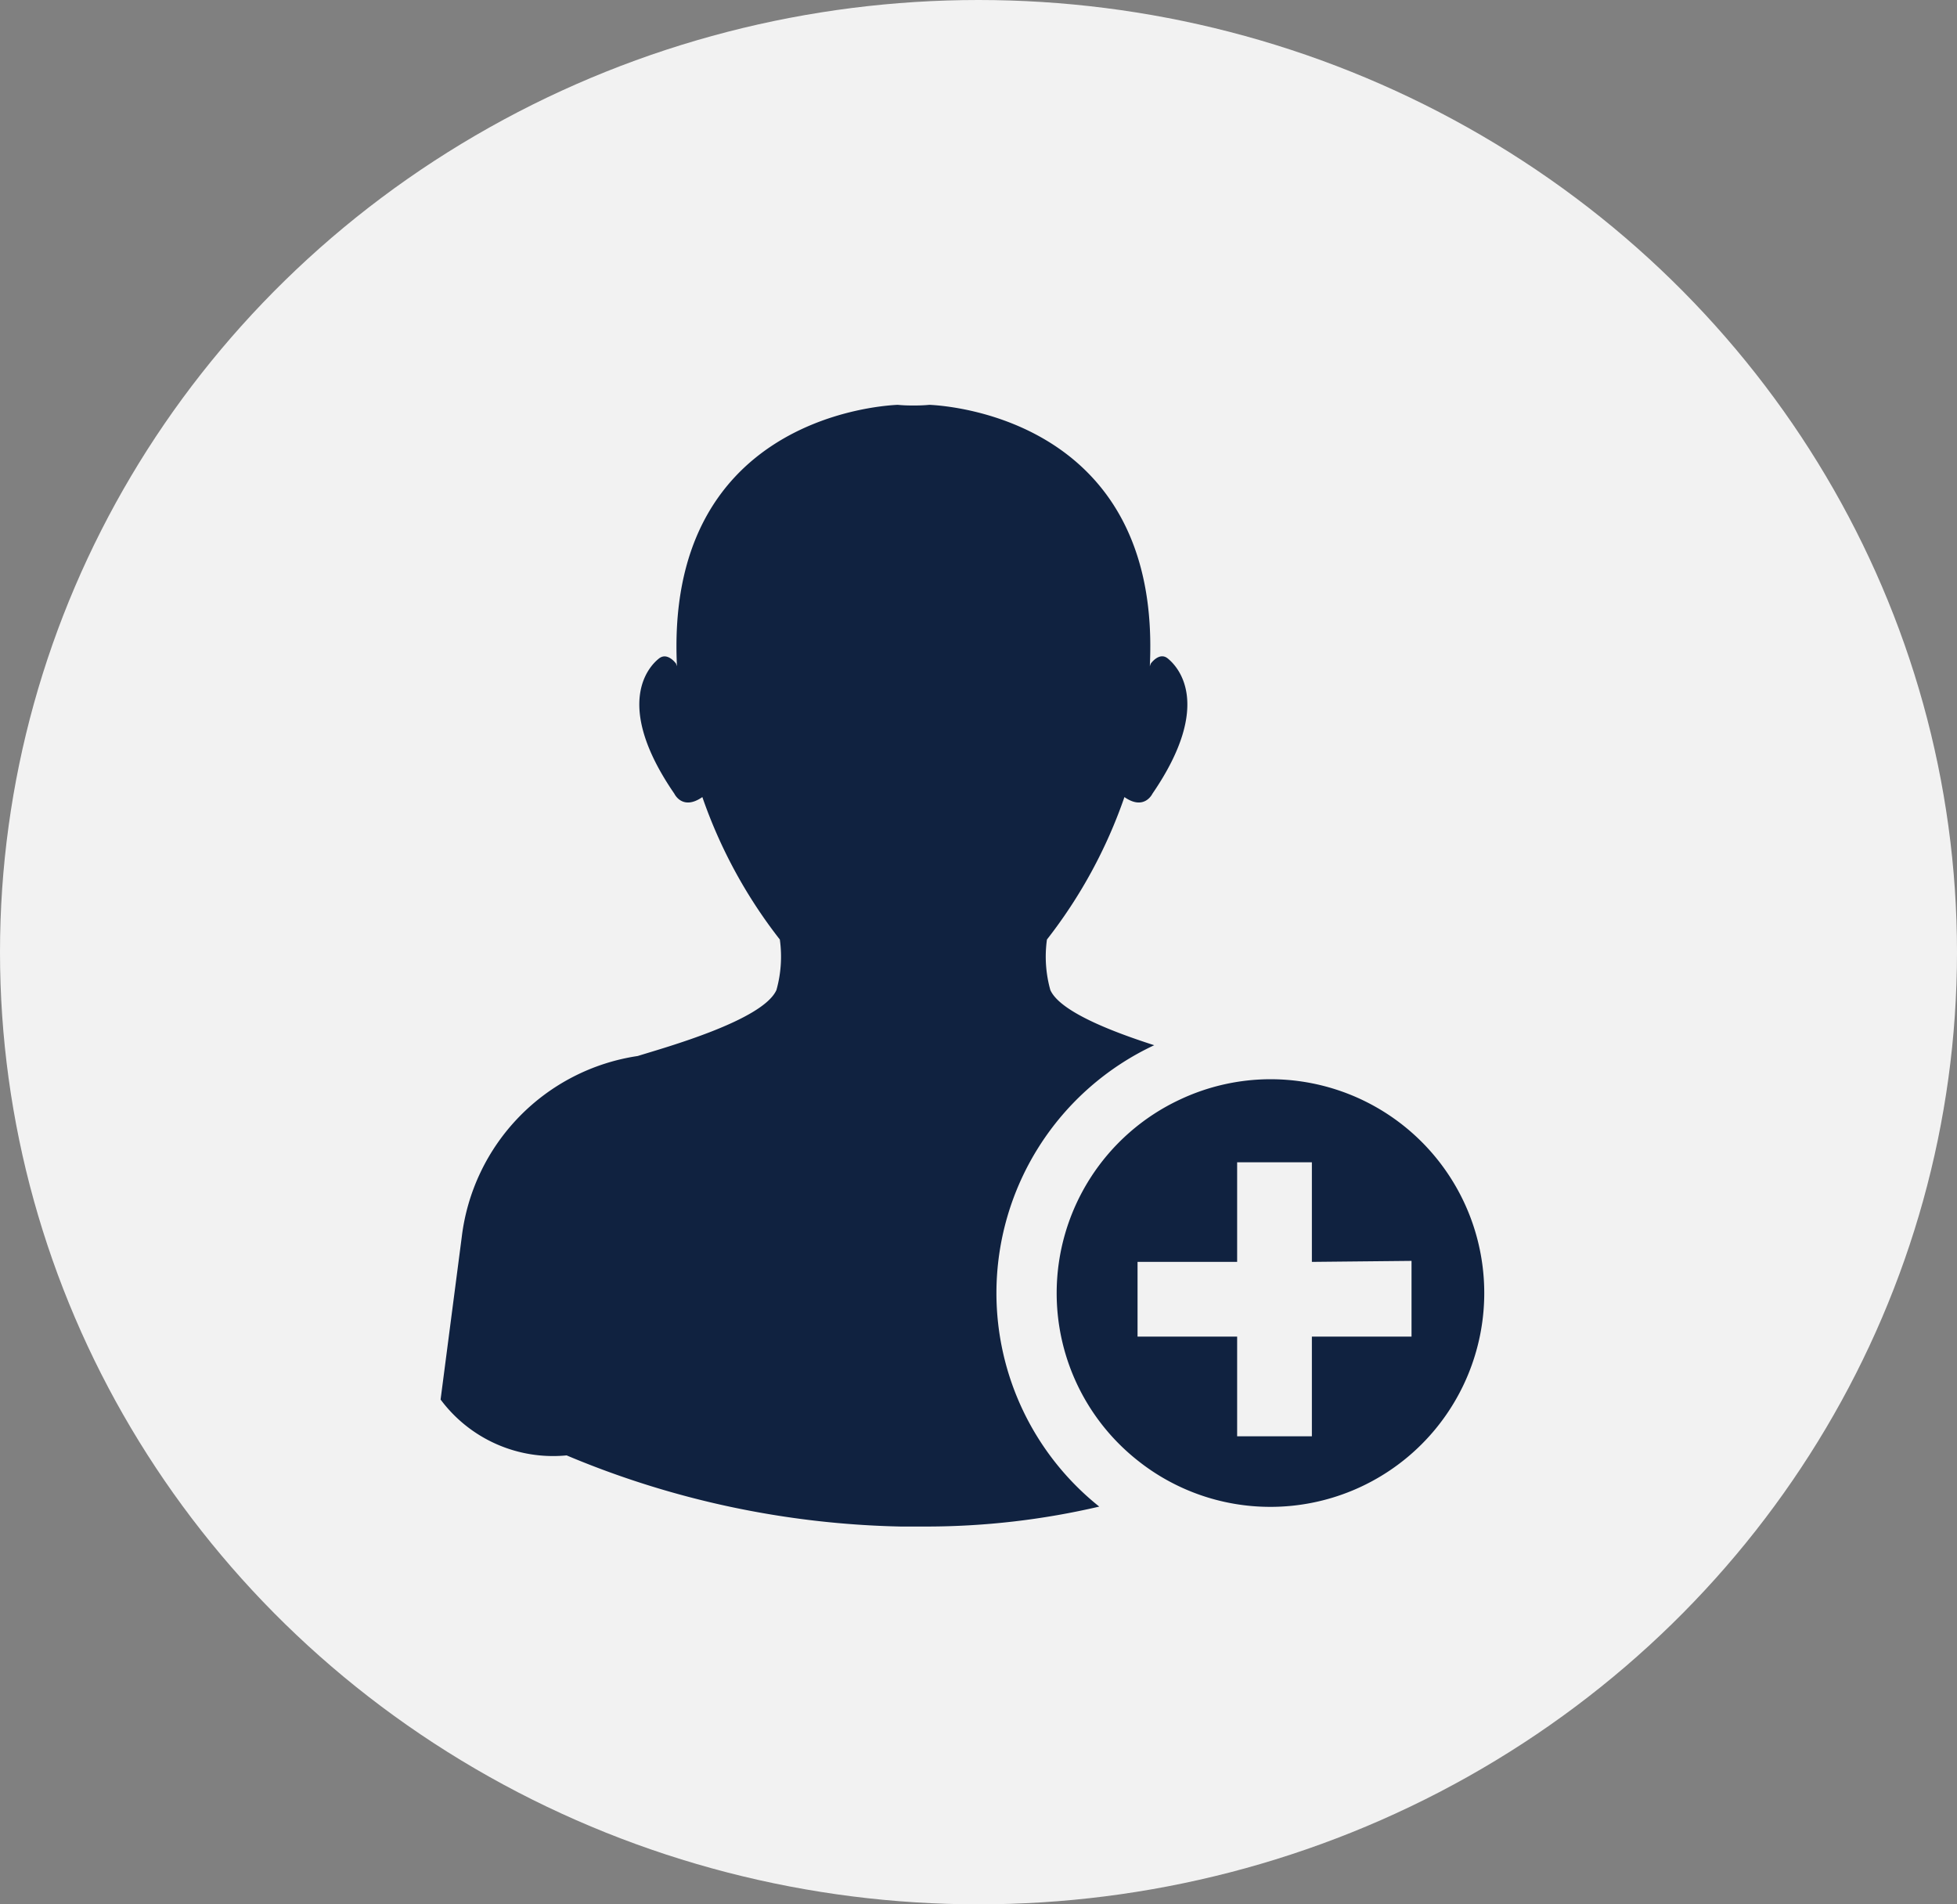
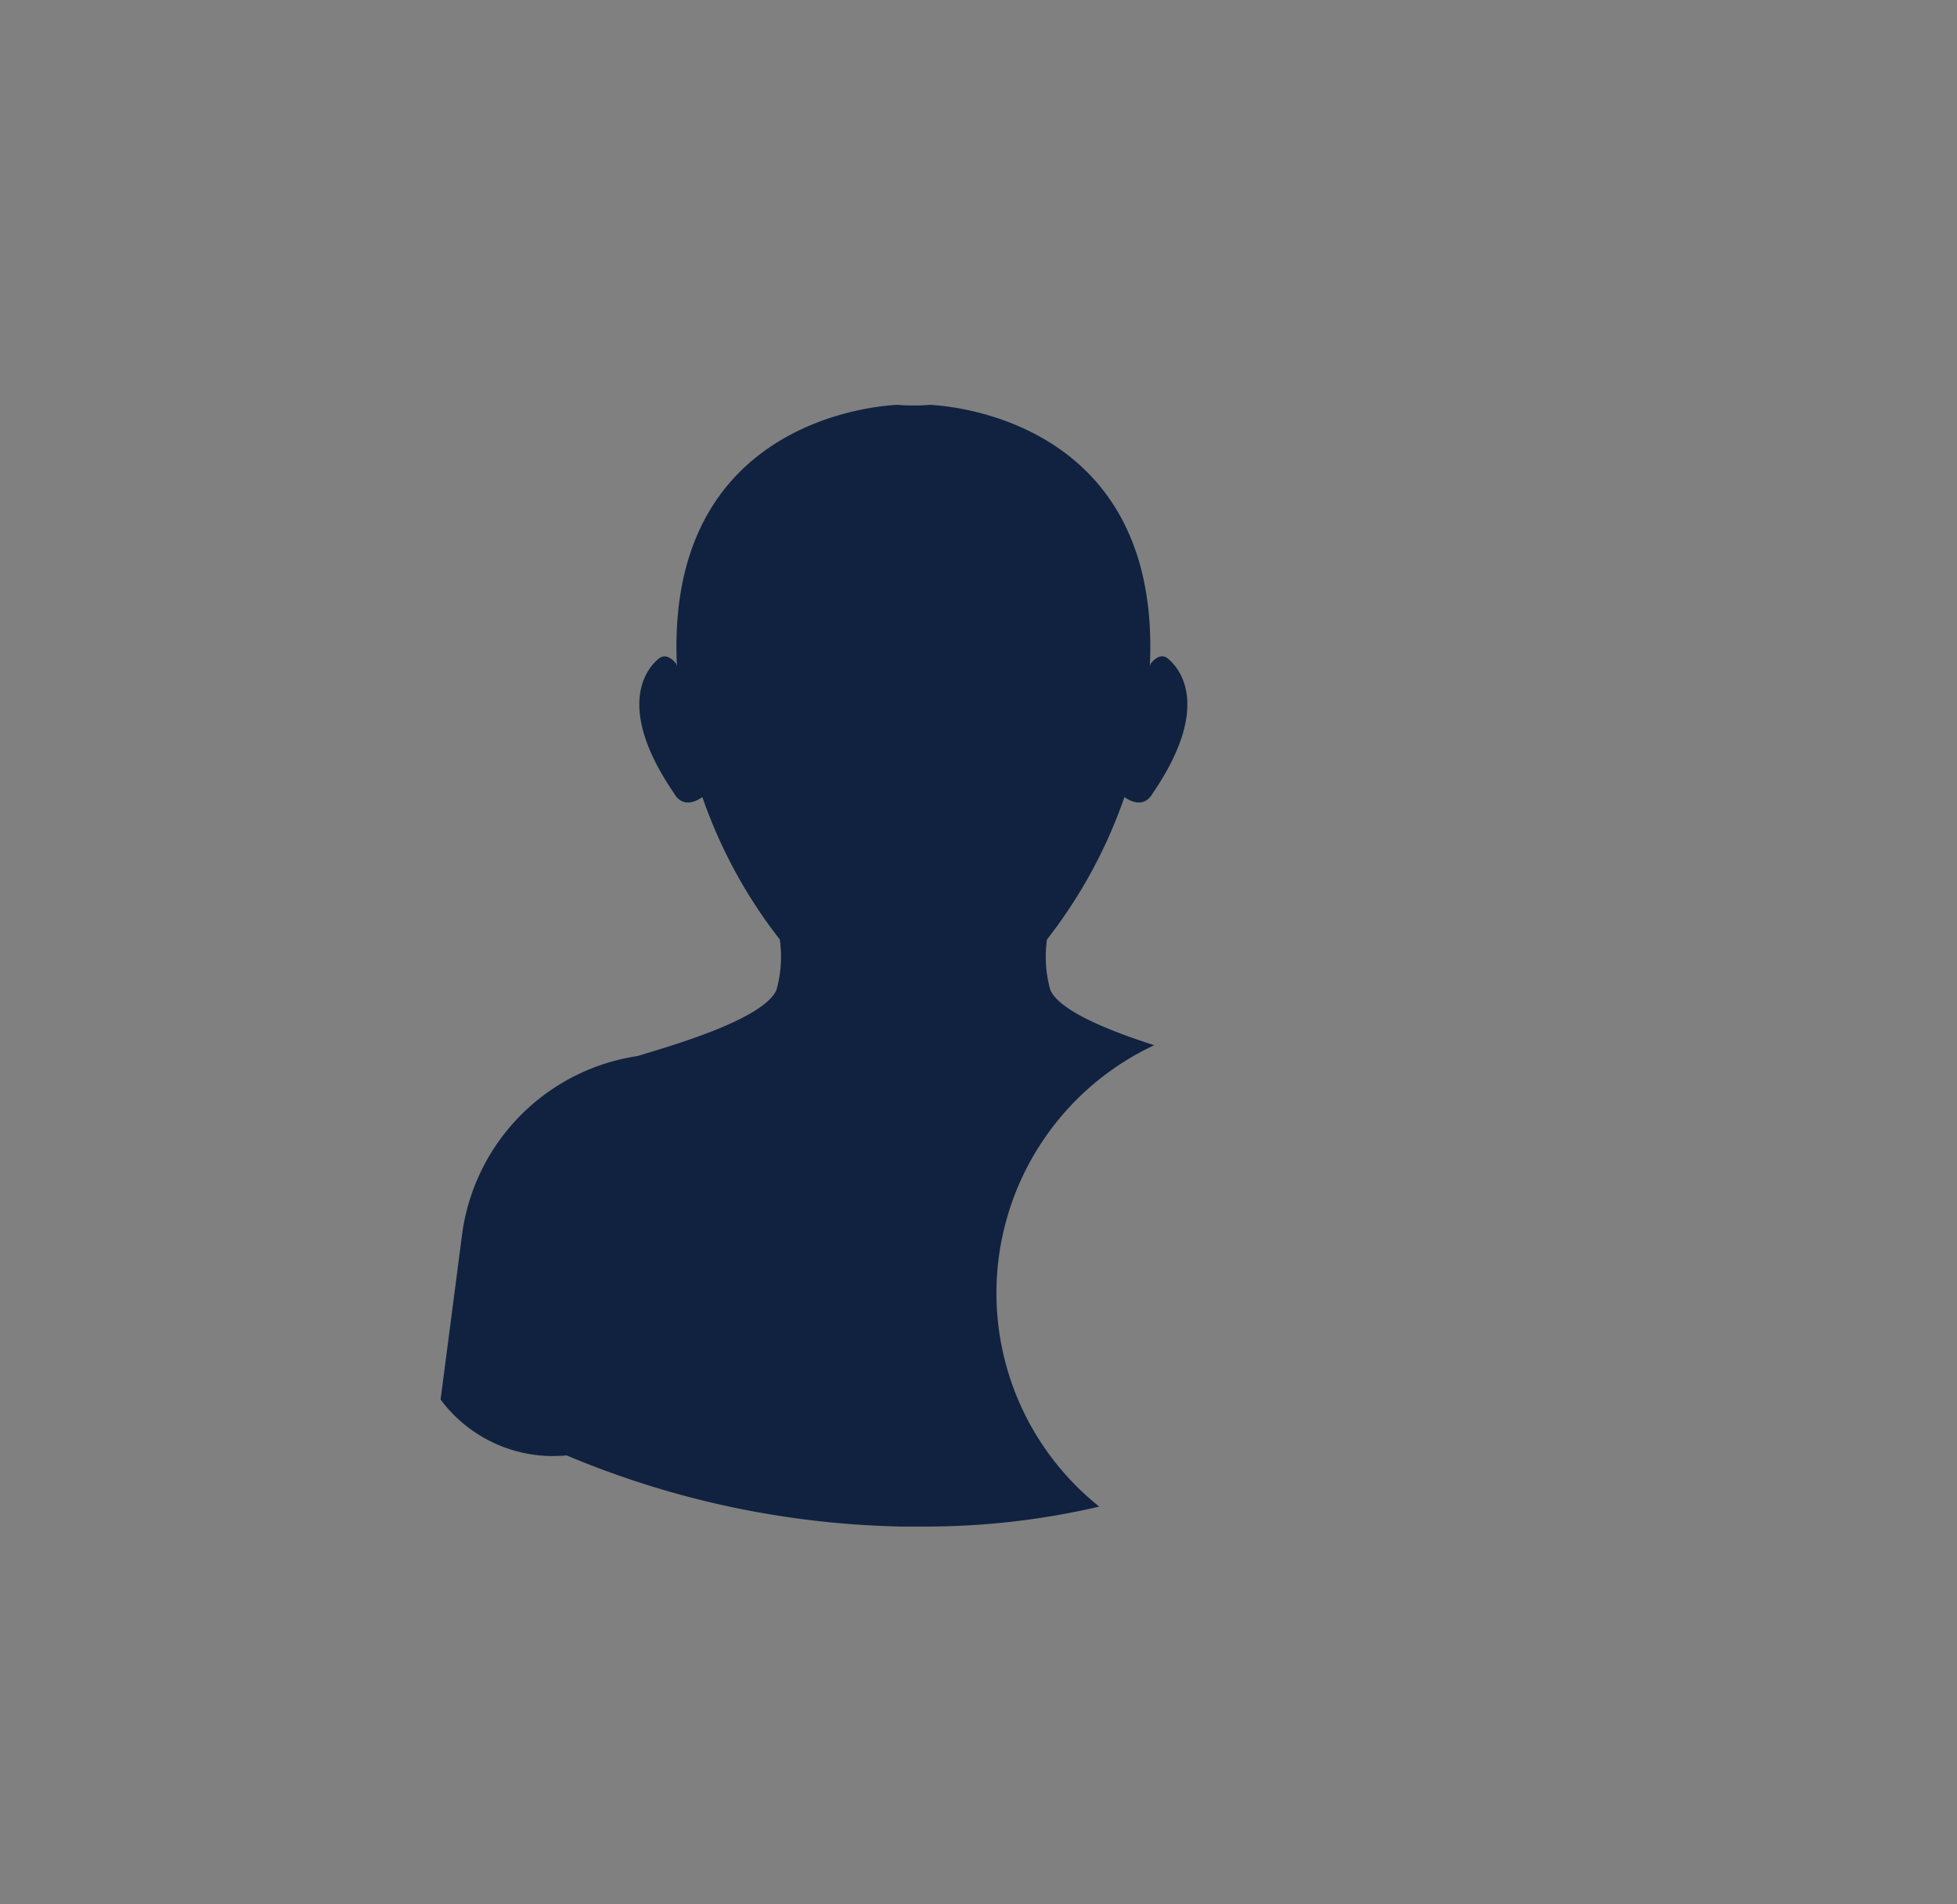
<svg xmlns="http://www.w3.org/2000/svg" width="37" height="36" viewBox="0 0 37 36">
  <rect x="0" y="0" width="37" height="36" fill="#808080" stroke="none" />
  <g id="Grupo_18287" data-name="Grupo 18287" transform="translate(0 0)">
-     <ellipse id="Elipse_3160" data-name="Elipse 3160" cx="18.5" cy="18" rx="18.5" ry="18" transform="translate(0 0)" fill="#f2f2f2" />
    <g id="User-Add" transform="translate(8.324 7.646)">
      <path id="Trazado_161483" data-name="Trazado 161483" d="M-209.075,128.757a5.175,5.175,0,0,1,2.983-4.685c-.746-.24-1.778-.625-1.964-1.044a2.339,2.339,0,0,1-.064-.954,9.314,9.314,0,0,0,1.465-2.693c.376.263.529-.063.529-.063,1.184-1.727.448-2.431.288-2.559s-.32.1-.32.1l-.017.048c.225-4.6-3.705-4.92-4.167-4.941a2.812,2.812,0,0,1-.3.012,2.728,2.728,0,0,1-.3-.012c-.453.021-4.4.331-4.173,4.941l-.017-.048s-.159-.224-.32-.1-.9.832.288,2.559c0,0,.152.326.529.063a9.314,9.314,0,0,0,1.465,2.693,2.339,2.339,0,0,1-.064.954c-.256.576-2.111,1.088-2.623,1.248a3.935,3.935,0,0,0-3.327,3.423l-.4,3.071a2.65,2.65,0,0,0,2.383,1.056,17.176,17.176,0,0,0,6.318,1.345c.061,0,.245,0,.245,0s.18,0,.241,0a14.425,14.425,0,0,0,3.266-.377A5.167,5.167,0,0,1-209.075,128.757Z" transform="translate(219.59 -111.959)" fill="#102240" />
-       <path id="Trazado_161484" data-name="Trazado 161484" d="M-191.949,111.957c-.006,0-.045,0-.045,0Z" transform="translate(201.197 -111.956)" fill="#102240" />
-       <path id="Trazado_161485" data-name="Trazado 161485" d="M-193.68,111.957h.044S-193.674,111.956-193.68,111.957Z" transform="translate(202.321 -111.956)" fill="#102240" />
-       <path id="Trazado_161486" data-name="Trazado 161486" d="M-180.606,150.207a4.023,4.023,0,0,0-1.714.386,4.039,4.039,0,0,0-2.327,3.656,4.032,4.032,0,0,0,1.512,3.15,4.023,4.023,0,0,0,2.53.892,4.042,4.042,0,0,0,4.042-4.042A4.041,4.041,0,0,0-180.606,150.207Zm2.668,4.866h-1.884v1.884h-1.413v-1.884h-1.883V153.66h1.883v-1.883h1.413v1.883l1.884-.019Z" transform="translate(196.301 -137.451)" fill="#102240" />
    </g>
  </g>
</svg>